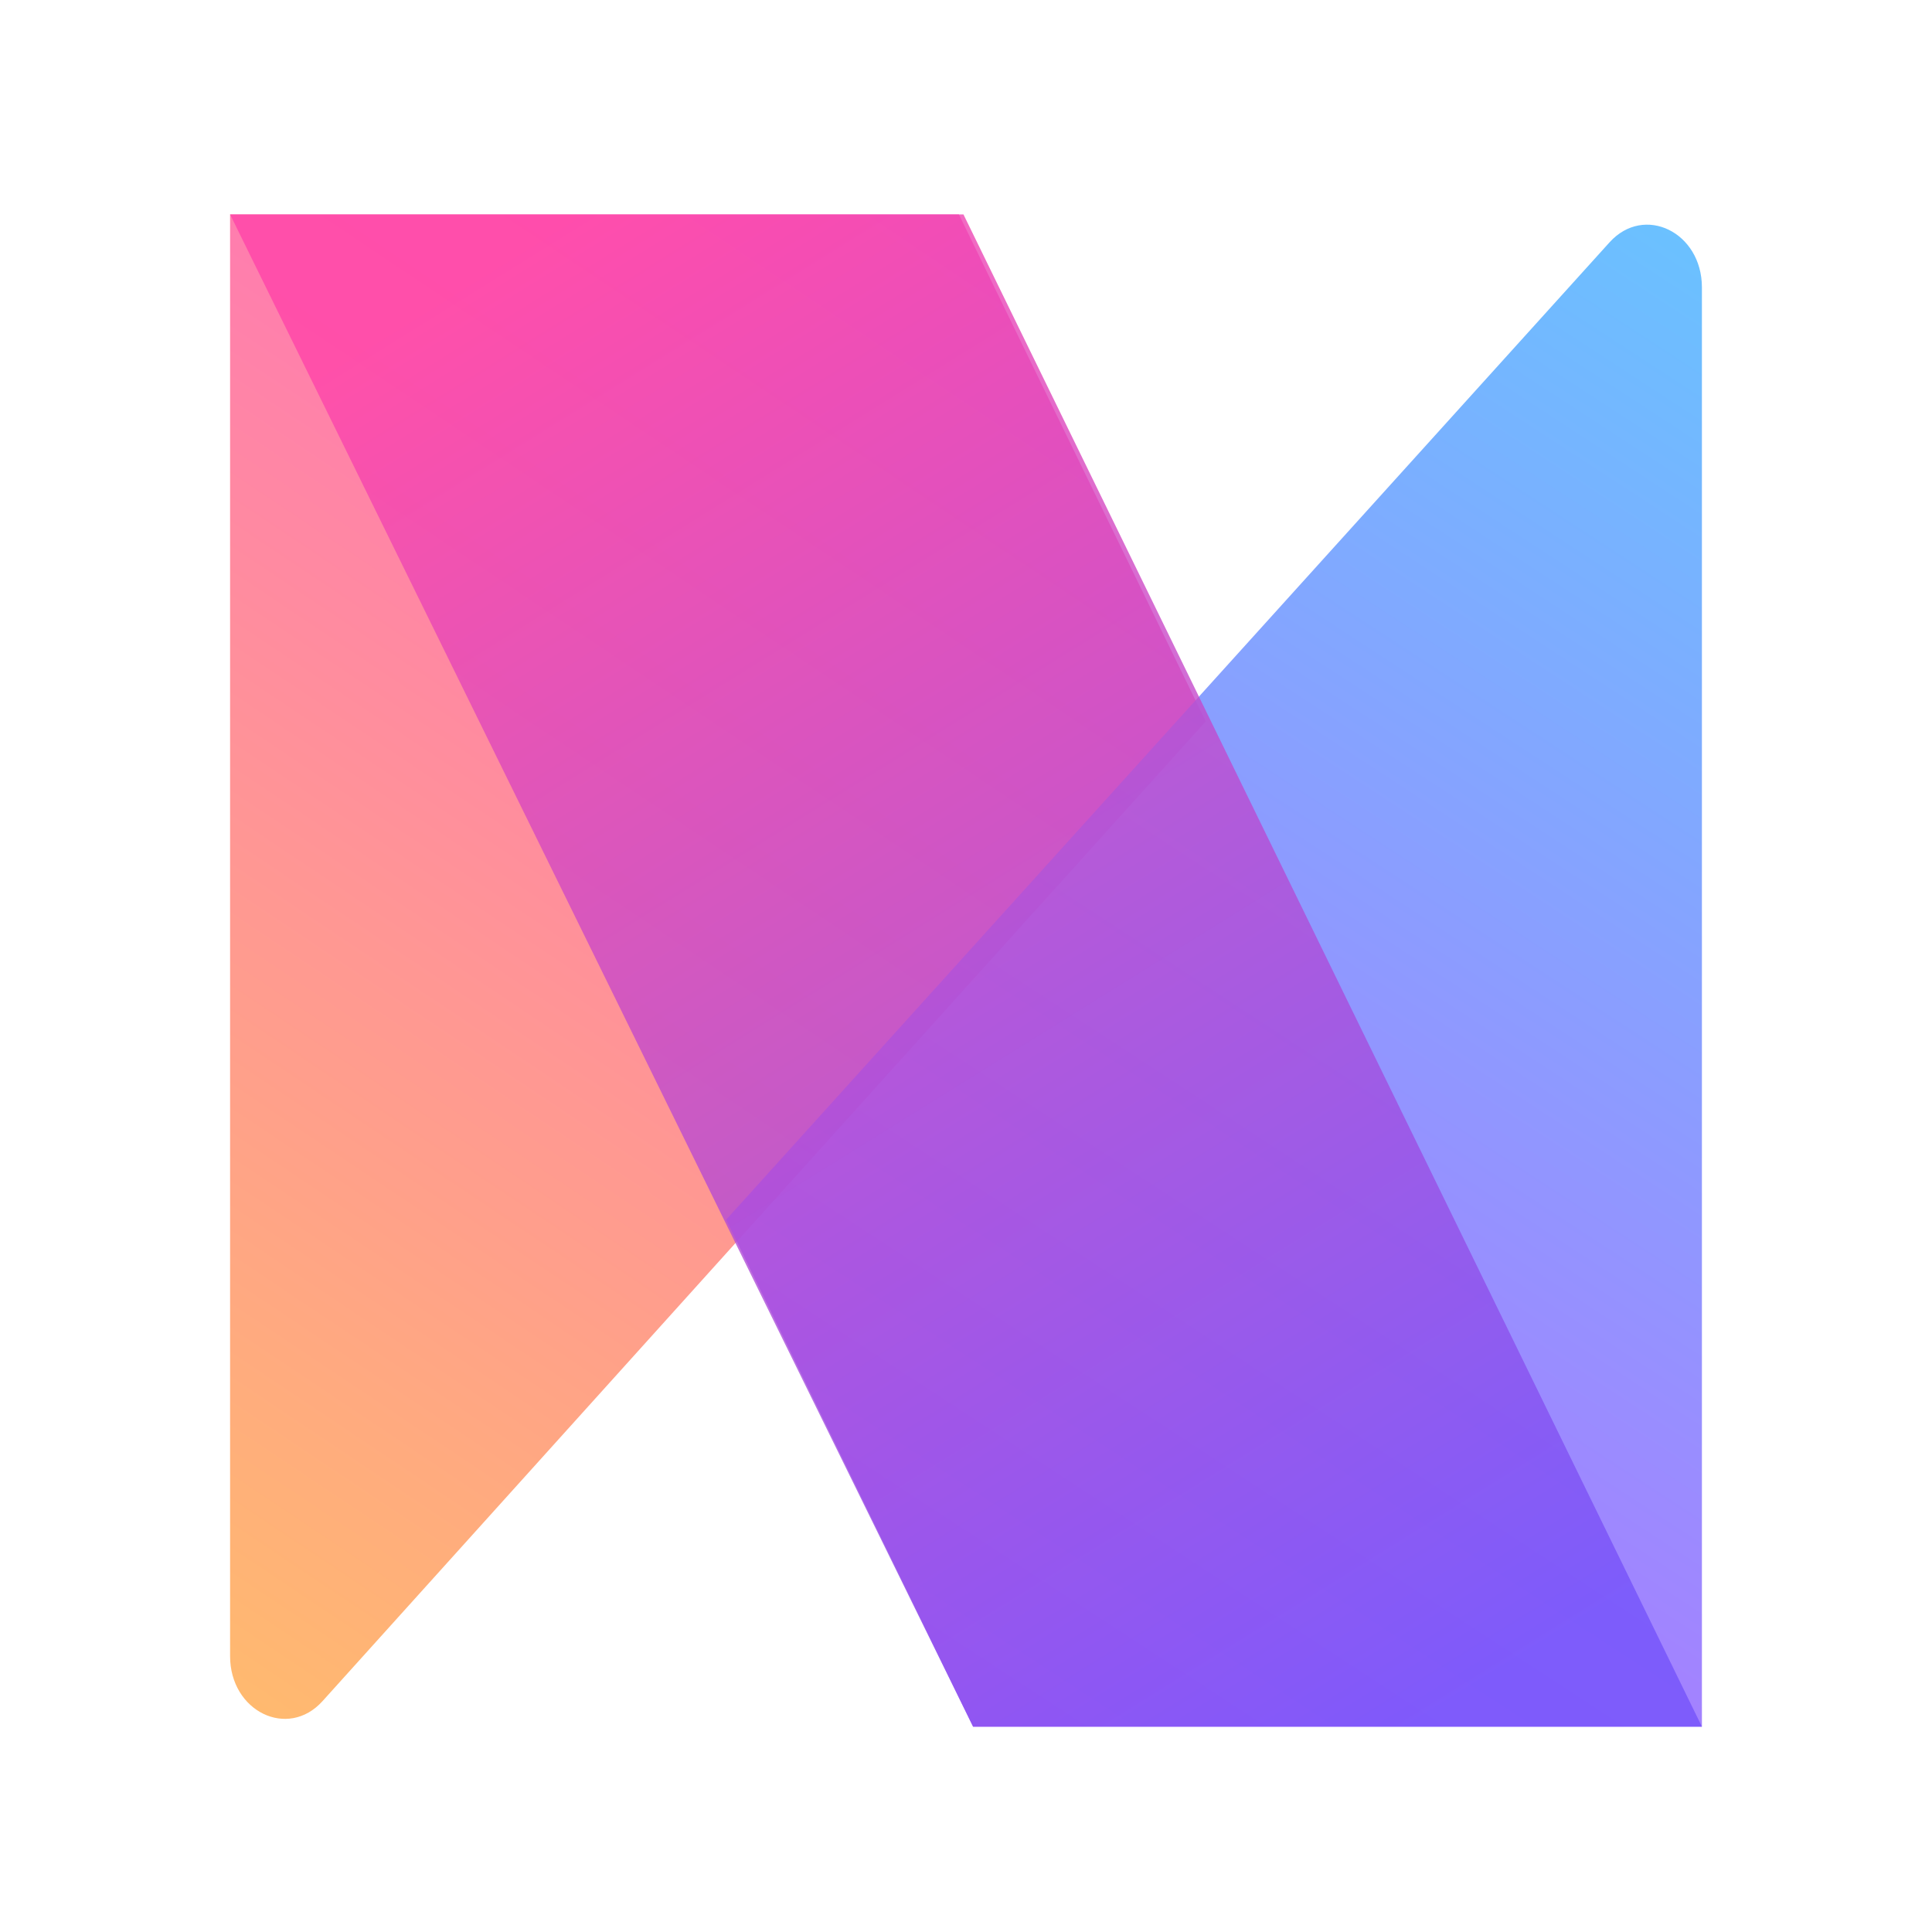
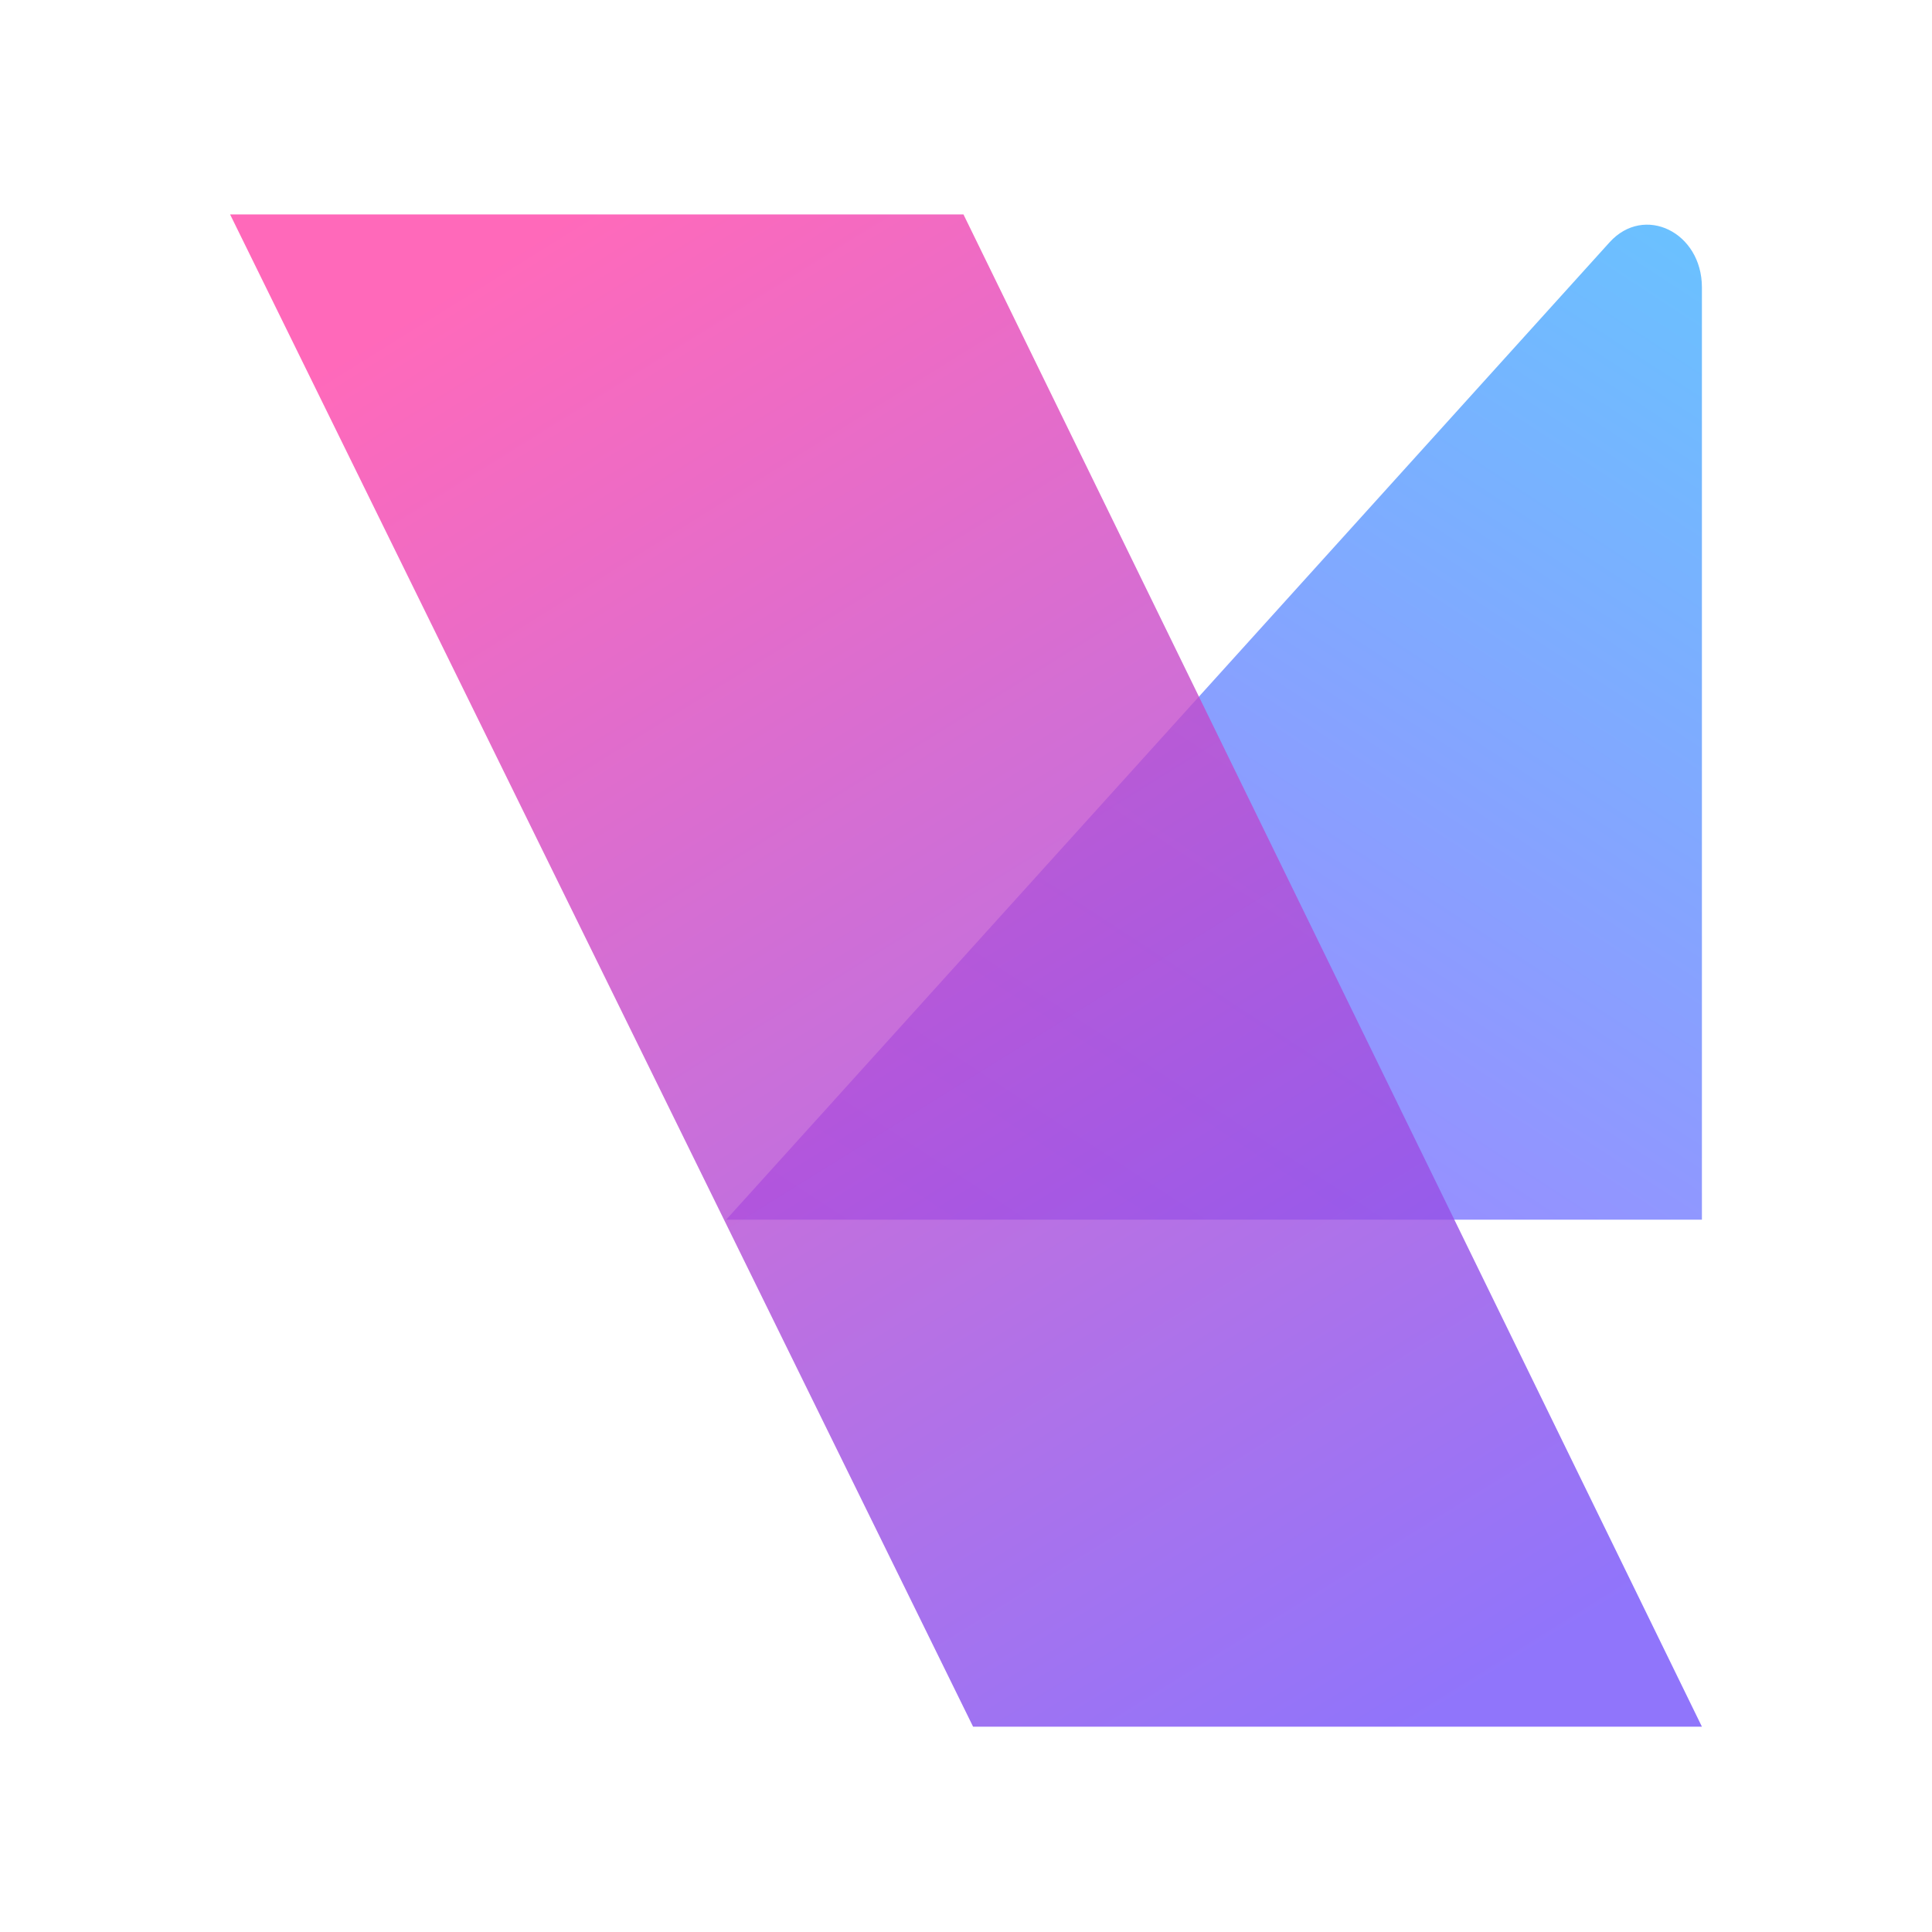
<svg xmlns="http://www.w3.org/2000/svg" width="120" height="120" viewBox="0 0 120 120" fill="none">
-   <path opacity="0.8" d="M14.291 102.867C14.291 106.298 17.881 108.047 20.03 105.663L74.892 44.806L59.56 13.317L14.291 13.317L14.291 102.867Z" fill="url(#paint0_linear_3296_9308)" />
-   <path opacity="0.8" d="M105.709 17.849C105.709 14.42 102.124 12.671 99.973 15.05L45.102 75.758L60.44 107.247H105.709V17.849Z" fill="url(#paint1_linear_3296_9308)" />
+   <path opacity="0.8" d="M105.709 17.849C105.709 14.42 102.124 12.671 99.973 15.05L45.102 75.758H105.709V17.849Z" fill="url(#paint1_linear_3296_9308)" />
  <path opacity="0.8" d="M105.709 107.247L59.842 13.317L14.291 13.317L60.44 107.247H105.709Z" fill="url(#paint2_linear_3296_9308)" />
  <defs>
    <linearGradient id="paint0_linear_3296_9308" x1="58.95" y1="13.563" x2="1.148" y2="99.881" gradientUnits="userSpaceOnUse">
      <stop stop-color="#FF44B4" />
      <stop offset="1" stop-color="#FFAB48" />
    </linearGradient>
    <linearGradient id="paint1_linear_3296_9308" x1="105.788" y1="13.563" x2="48.861" y2="100.72" gradientUnits="userSpaceOnUse">
      <stop stop-color="#44B3FF" />
      <stop offset="1" stop-color="#A448FF" />
    </linearGradient>
    <linearGradient id="paint2_linear_3296_9308" x1="38.636" y1="11.296" x2="95.518" y2="102.845" gradientUnits="userSpaceOnUse">
      <stop stop-color="#FF44A9" />
      <stop offset="1" stop-color="#7452FA" />
    </linearGradient>
  </defs>
</svg>